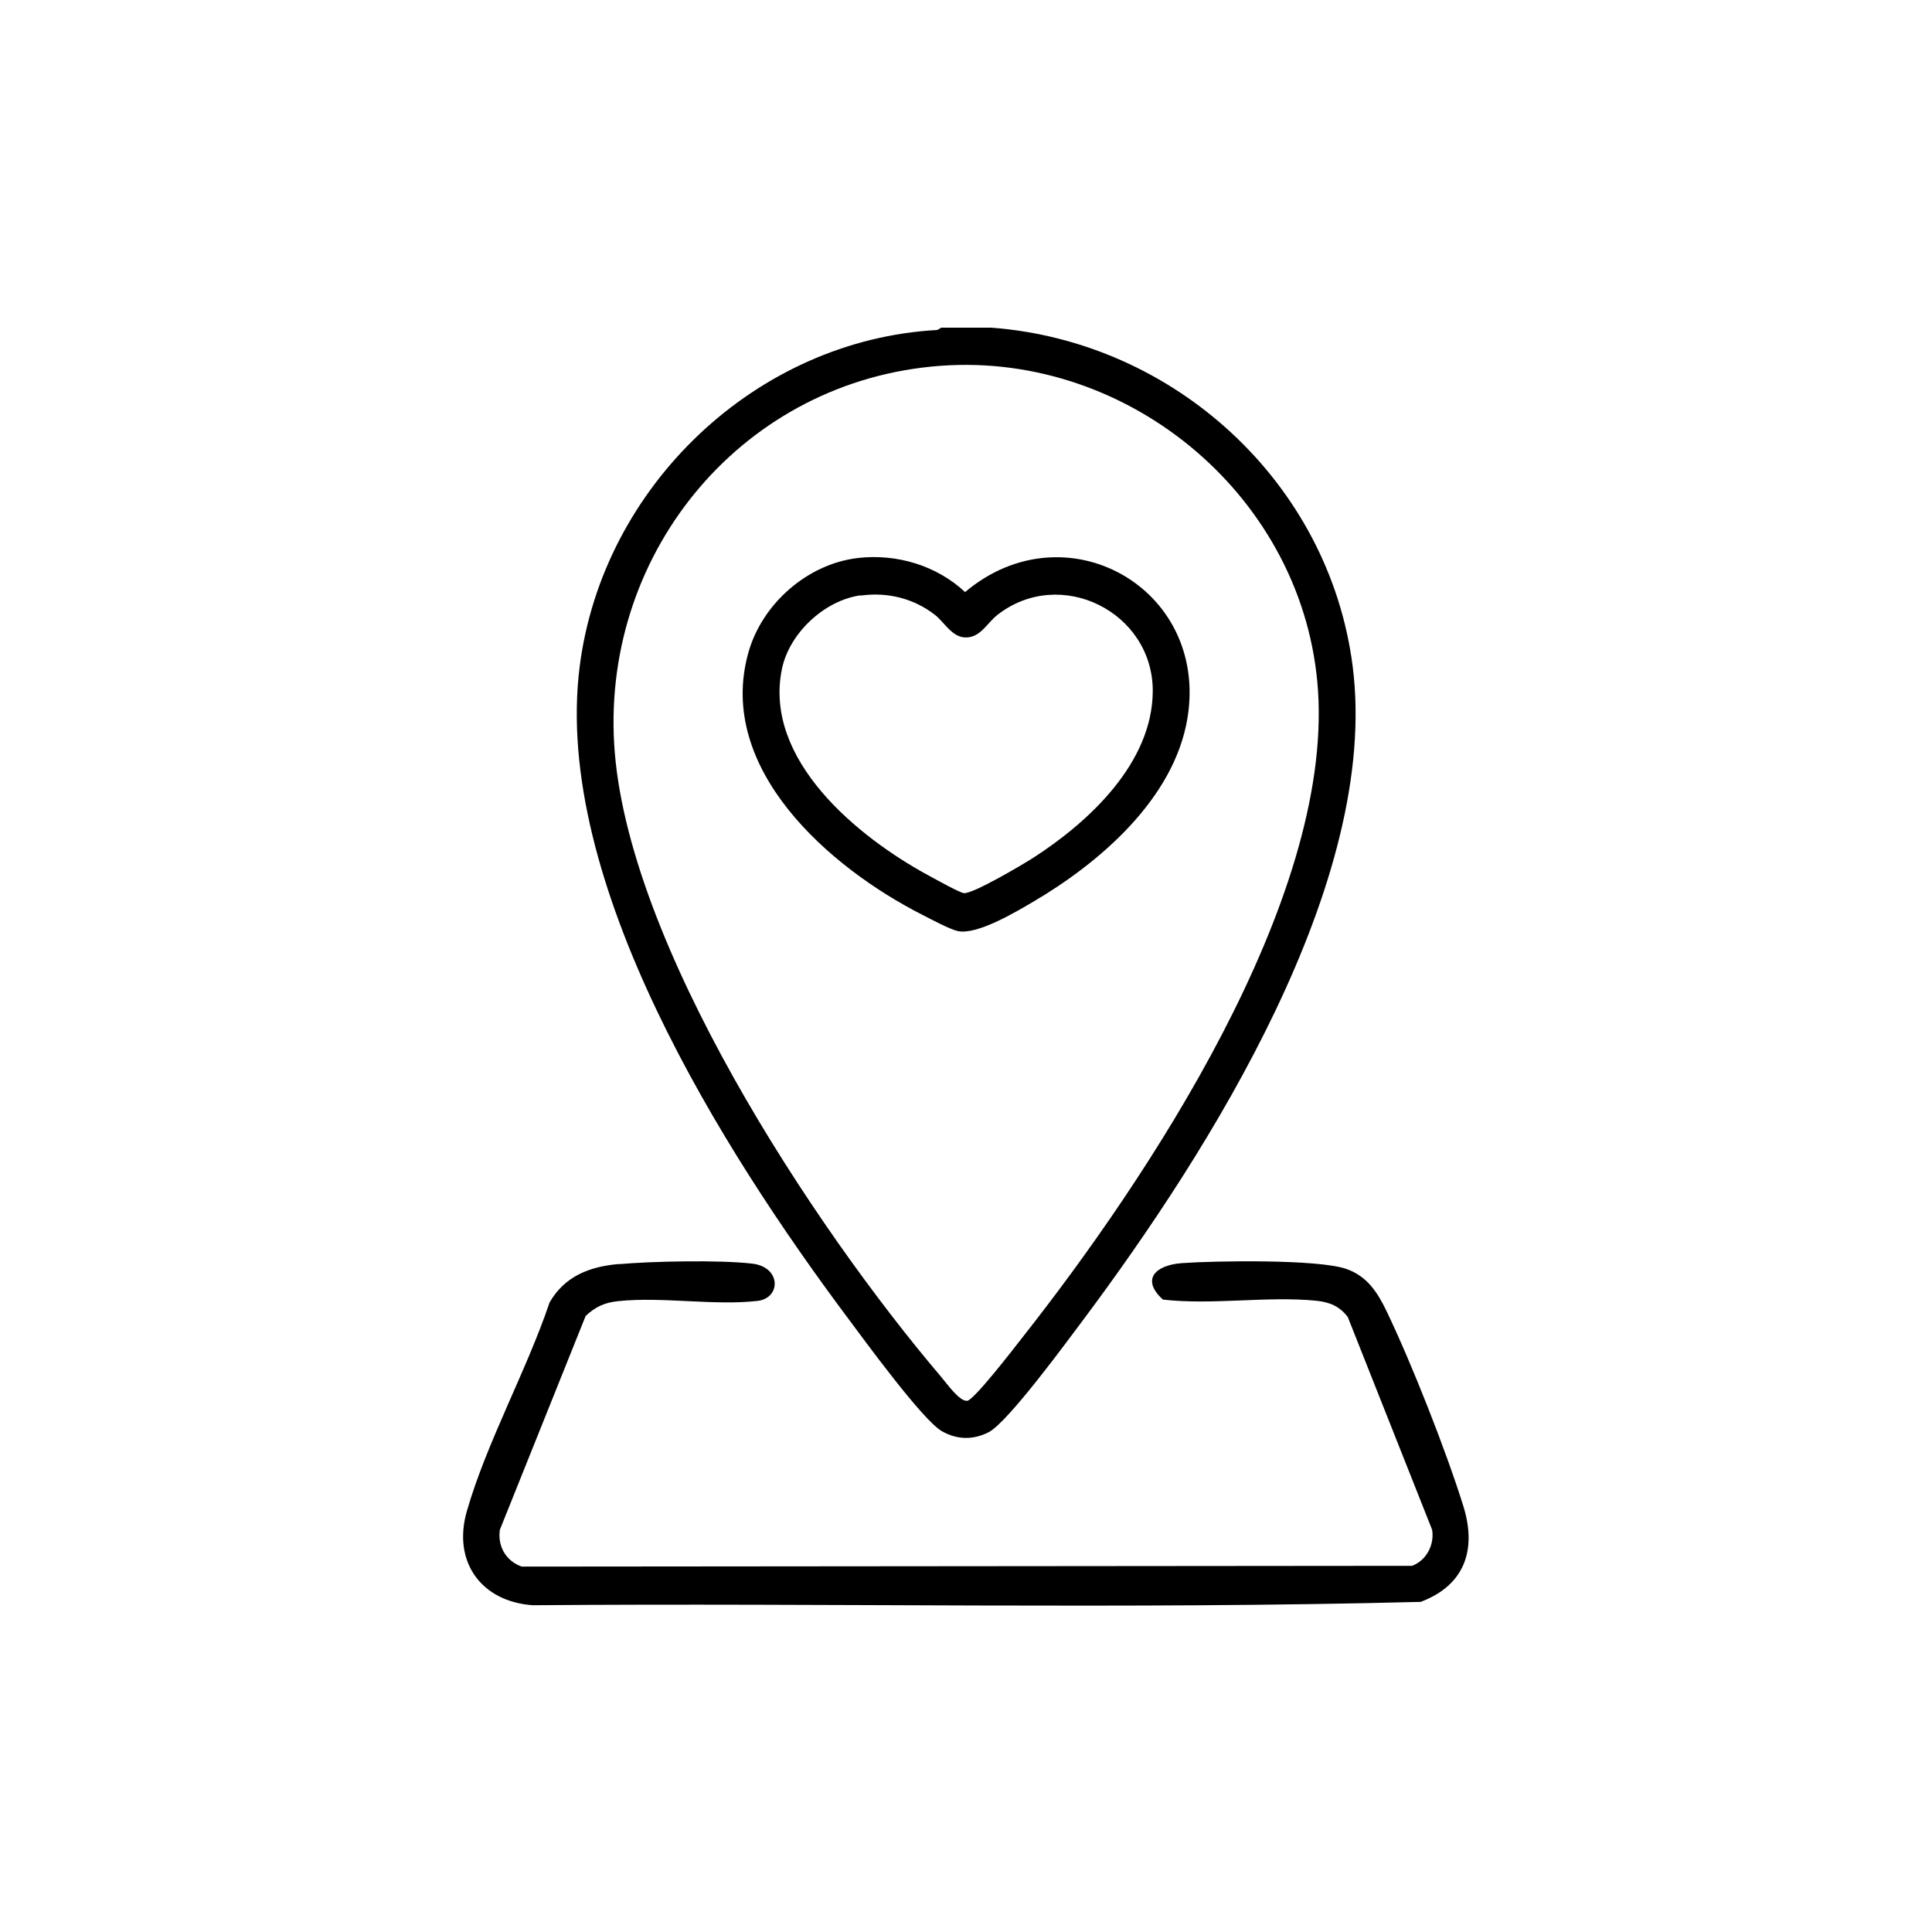
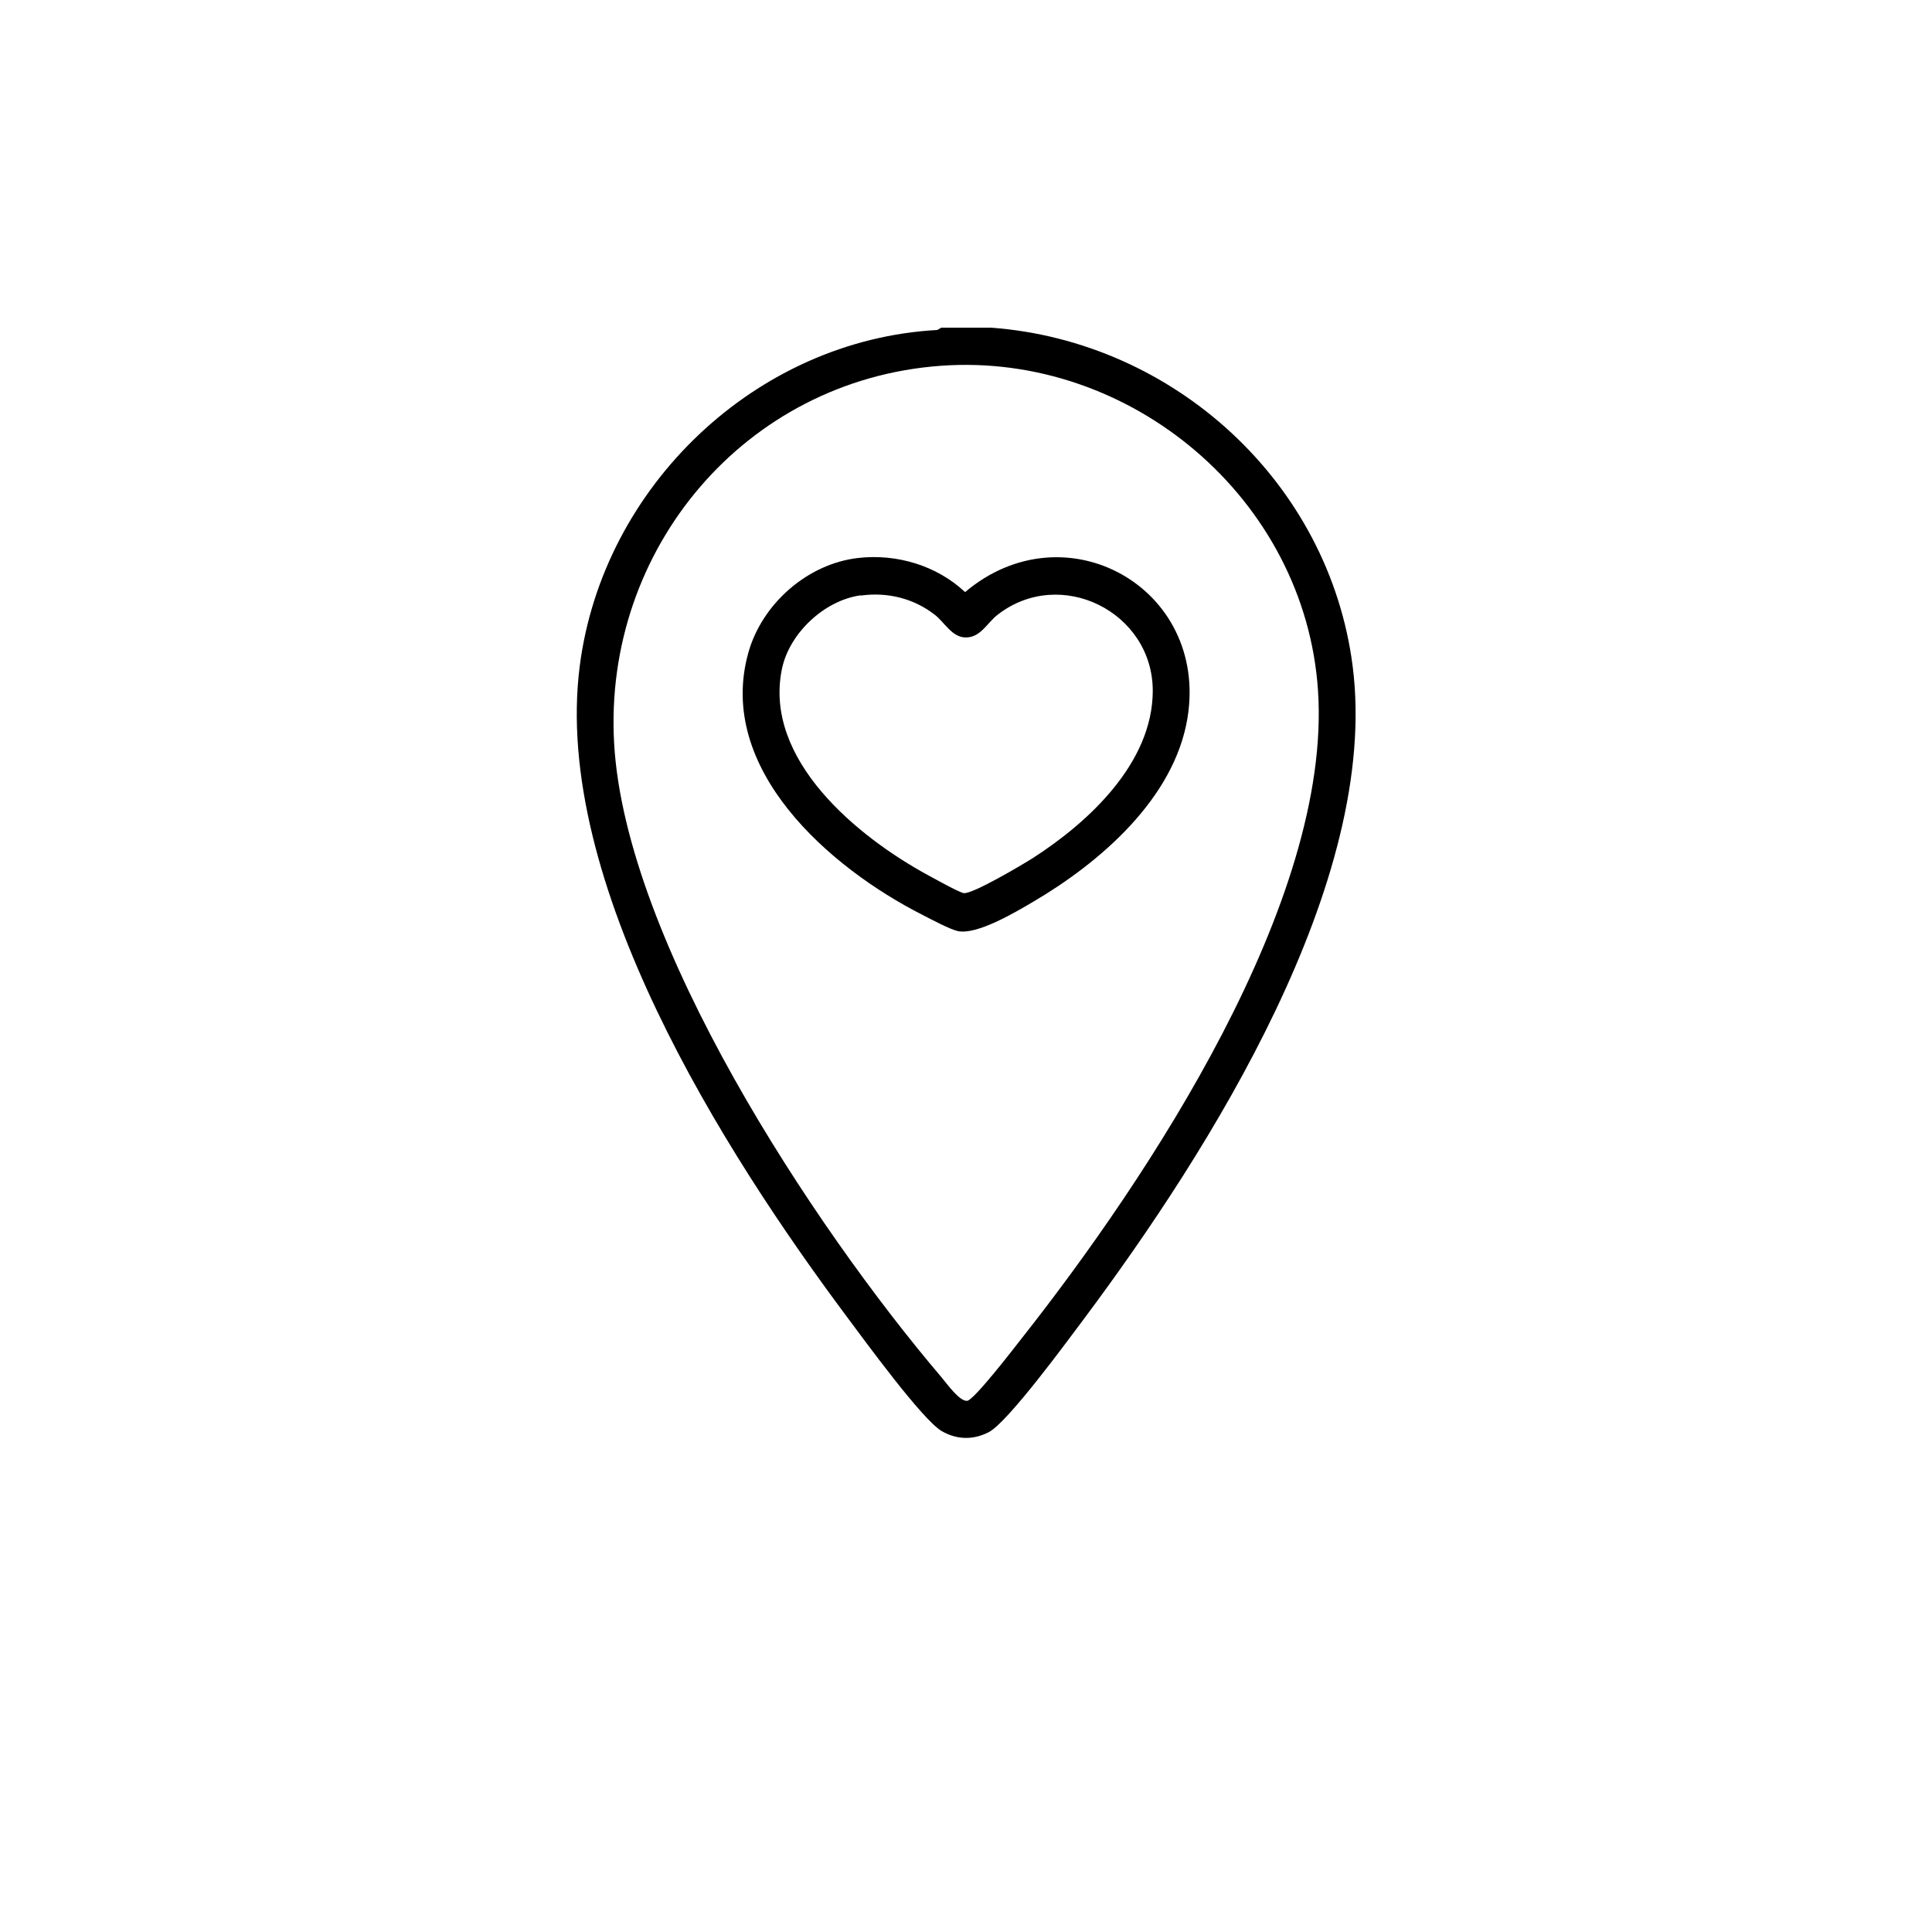
<svg xmlns="http://www.w3.org/2000/svg" id="Capa_2" data-name="Capa 2" viewBox="0 0 150 150">
  <defs>
    <style>
      .cls-1 {
        fill: none;
      }
    </style>
  </defs>
  <g id="BODAS_GENERAL" data-name="BODAS GENERAL">
    <g id="Inmejorable-ubicacion-bodas">
      <rect class="cls-1" width="150" height="150" />
      <g>
        <path d="M76.95,25.44c14.2,1.05,26.24,12.01,28.07,26.28,2.14,16.73-11.16,37.67-20.82,50.62-1.29,1.72-5.94,8.08-7.43,8.85-1.2.62-2.46.6-3.64-.07-1.49-.85-6-7.04-7.3-8.78-9.67-12.94-22.96-33.89-20.82-50.62,1.78-13.94,13.67-25.33,27.76-26.1l.31-.18h3.87ZM73.03,28.4c-15.18,1.11-26.2,14.24-25.35,29.3.87,15.43,15.49,37.56,25.39,49.2.43.5,1.41,1.91,2.02,1.86.53-.05,3.68-4.14,4.25-4.87,9.81-12.44,24.07-33.92,22.99-50.27-.99-14.86-14.52-26.3-29.3-25.22Z" />
-         <path d="M48.04,98.15c2.61-.23,7.84-.34,10.38-.04,2.24.27,2.22,2.67.41,2.89-3.35.39-7.41-.34-10.83.02-1.06.11-1.76.43-2.53,1.15l-6.66,16.6c-.19,1.28.48,2.44,1.7,2.86l69.12-.06c1.13-.42,1.75-1.65,1.56-2.8l-6.55-16.52c-.64-.83-1.39-1.15-2.43-1.26-3.79-.38-8.08.35-11.92-.09-1.74-1.58-.56-2.68,1.46-2.83,2.61-.19,10.55-.31,12.75.44,1.62.55,2.44,1.81,3.14,3.26,1.96,4.08,4.62,10.83,5.97,15.15,1.06,3.39.12,6.16-3.31,7.45-22.92.59-45.96.07-68.93.26-4.02-.28-6.24-3.38-5.13-7.28,1.53-5.34,4.64-10.92,6.43-16.23,1.18-2.04,3.1-2.78,5.35-2.98Z" />
        <path d="M66.63,43.32c3-.34,6.1.59,8.3,2.65,7.77-6.57,18.9-.35,17.27,9.75-1.02,6.29-6.82,11.27-12.03,14.32-1.36.8-4.32,2.56-5.8,2.25-.62-.13-2.14-.95-2.79-1.28-7.17-3.65-16-11.31-13.48-20.33,1.06-3.8,4.59-6.91,8.53-7.36ZM66.82,46.22c-2.81.39-5.53,2.93-6.11,5.71-1.46,7.06,5.9,13.07,11.38,16.04.52.28,2.31,1.28,2.72,1.37.63.13,4.6-2.22,5.41-2.74,4.33-2.79,9.27-7.38,9.28-12.96,0-6.14-7.18-9.71-12.06-5.9-.81.63-1.33,1.8-2.52,1.75-1.02-.04-1.6-1.18-2.33-1.75-1.64-1.28-3.69-1.79-5.76-1.5Z" />
      </g>
    </g>
  </g>
</svg>